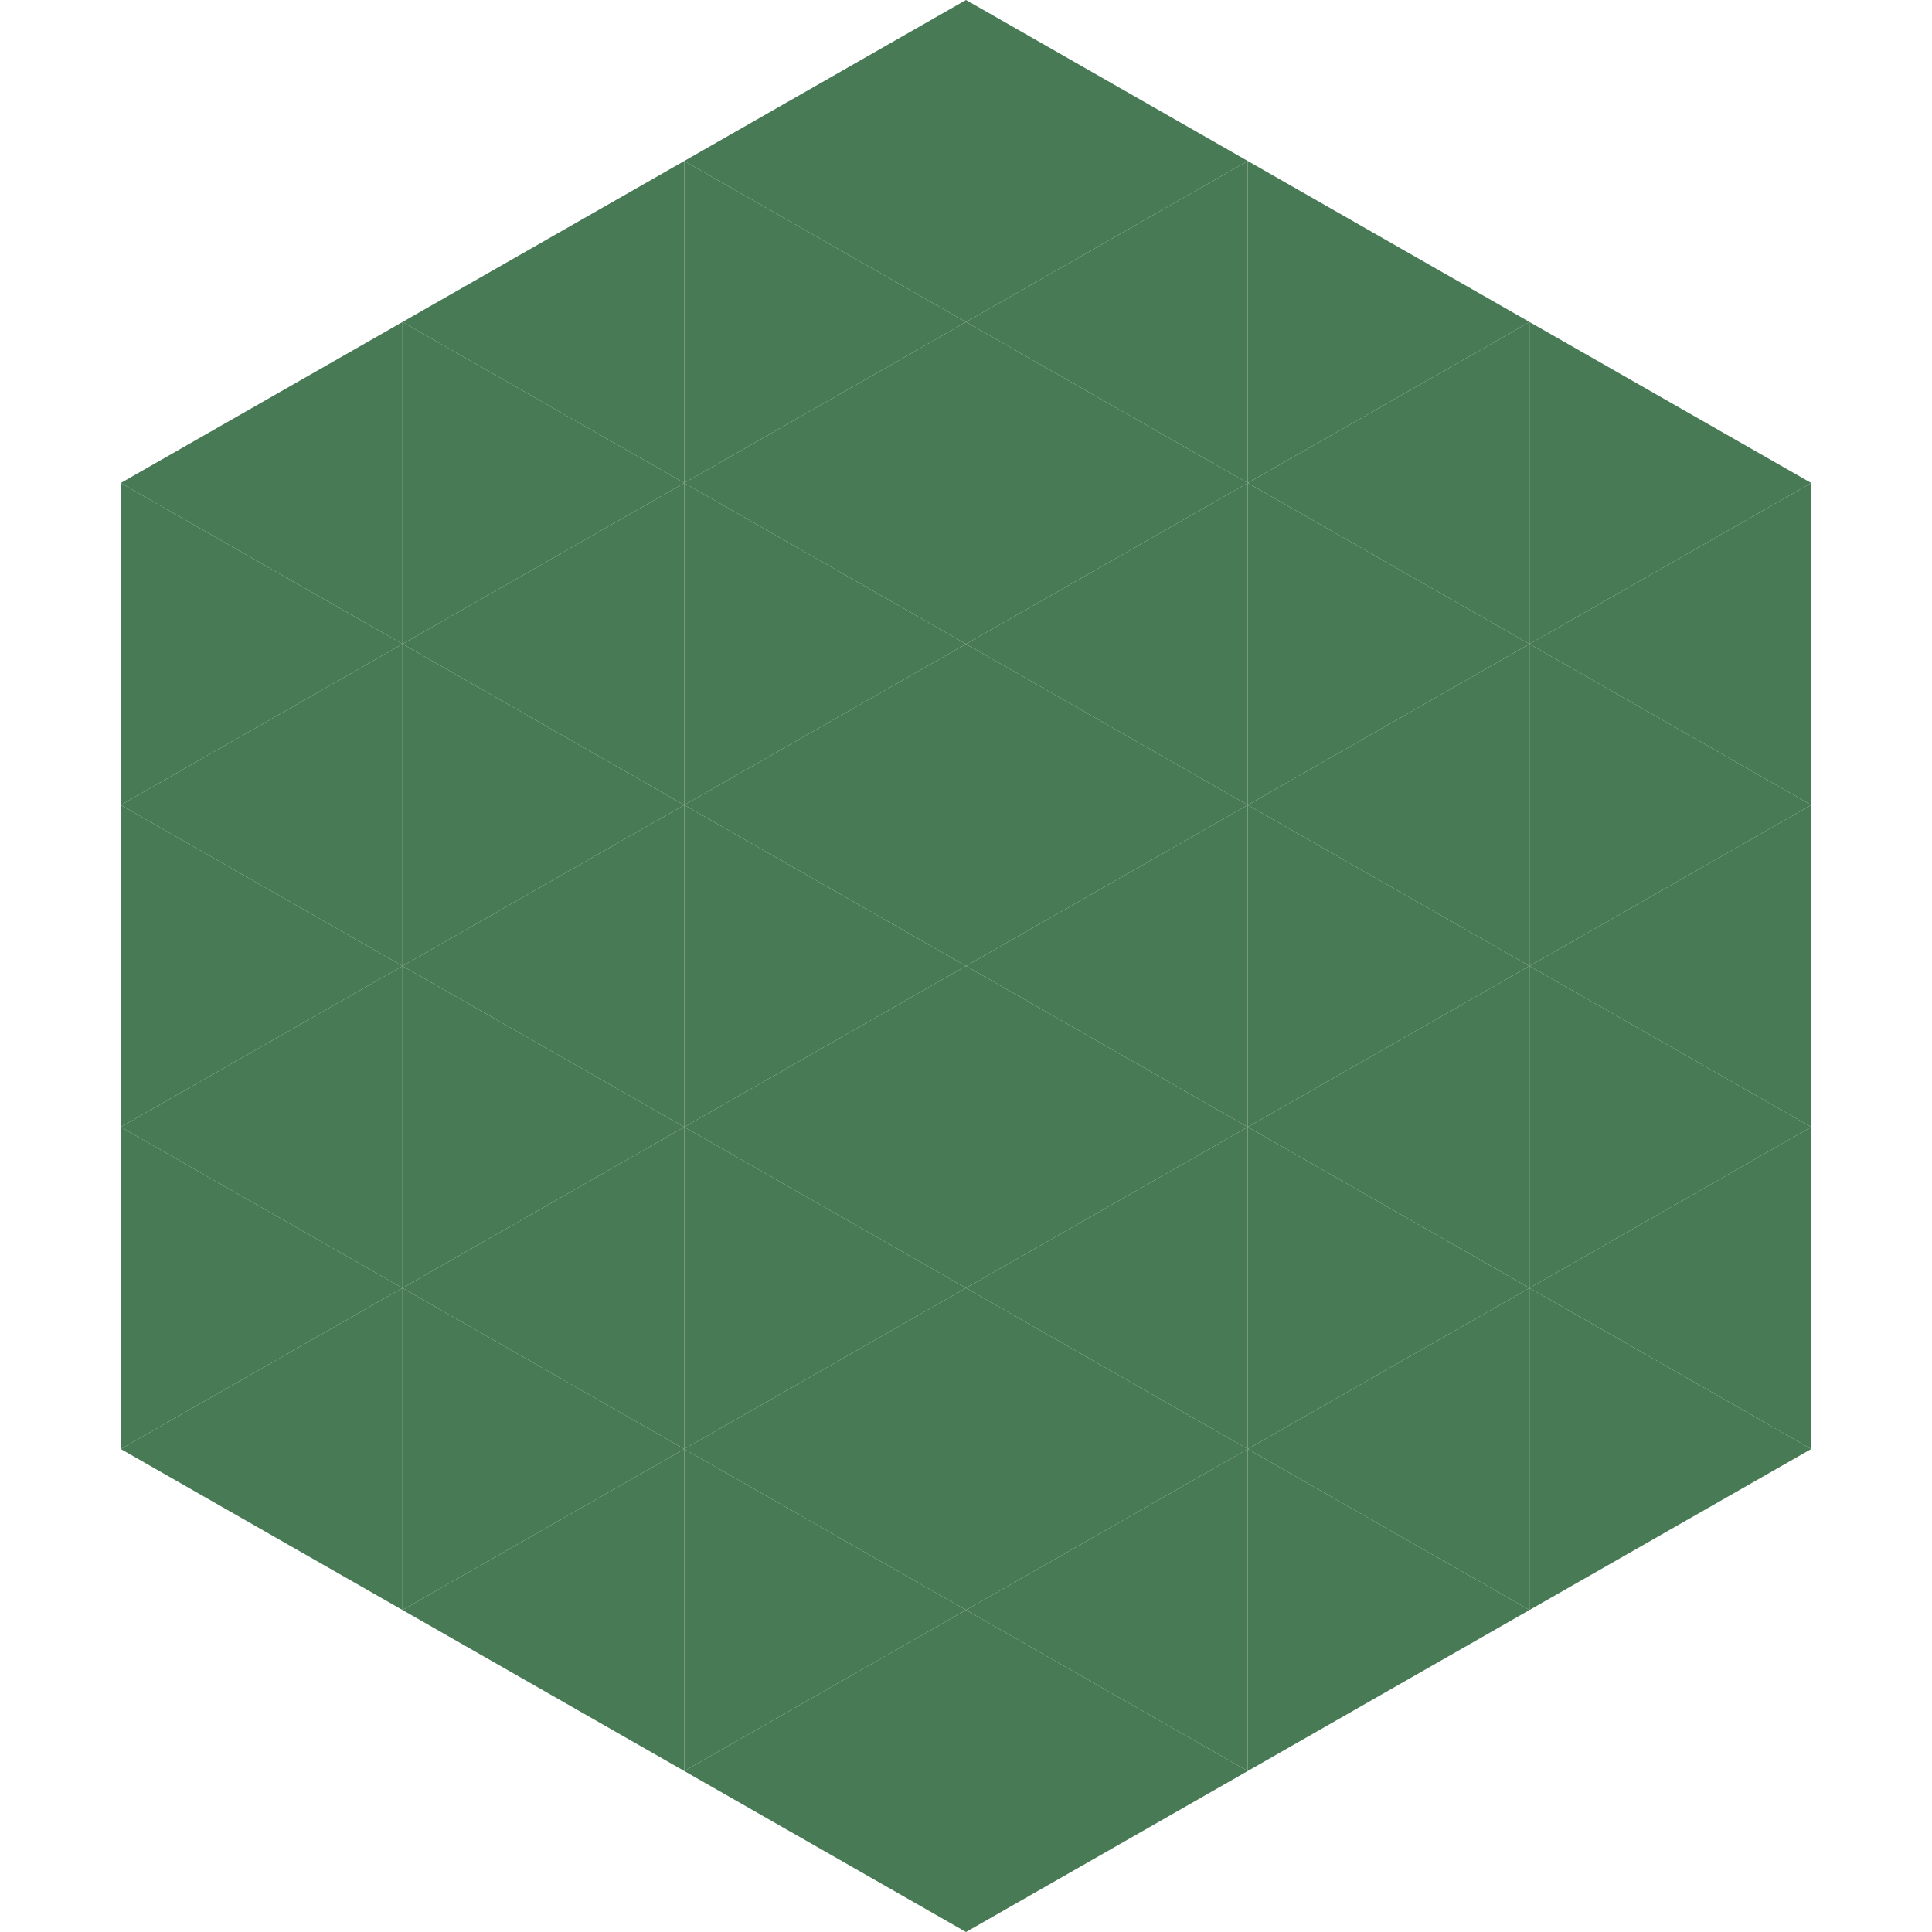
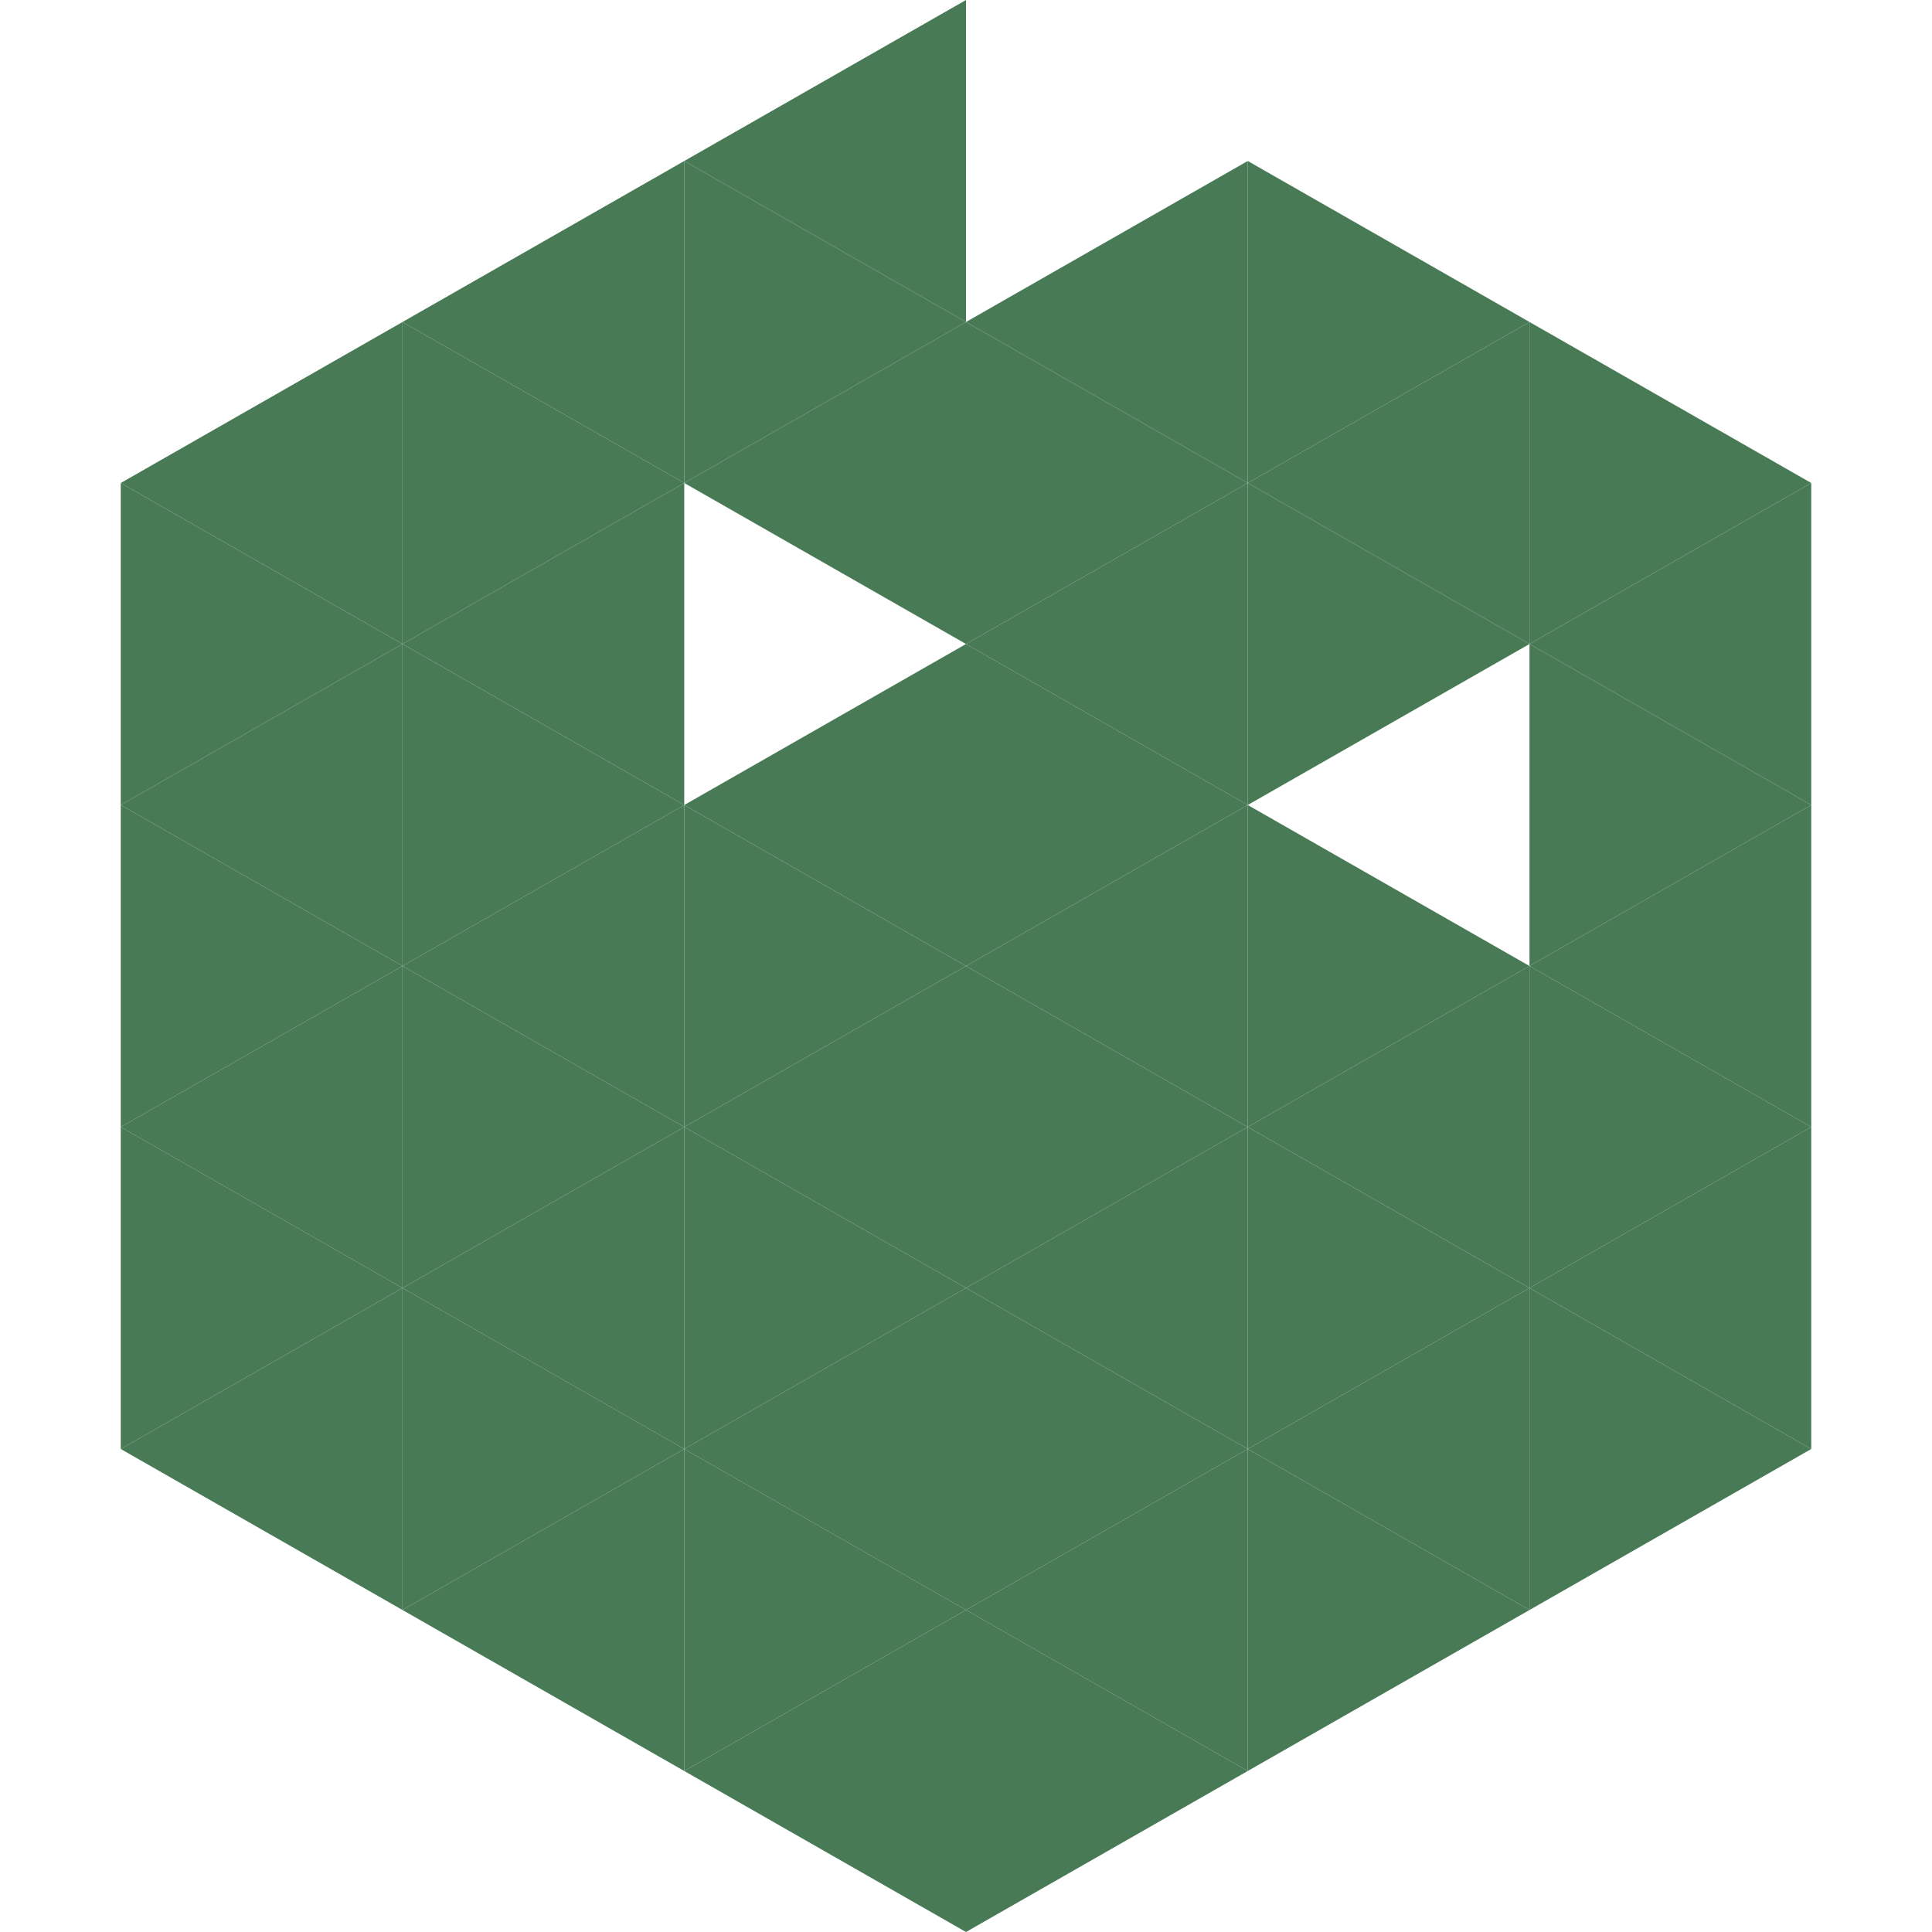
<svg xmlns="http://www.w3.org/2000/svg" width="240" height="240">
  <polygon points="50,40 15,60 50,80" style="fill:rgb(72,122,86)" />
  <polygon points="190,40 225,60 190,80" style="fill:rgb(72,122,86)" />
  <polygon points="15,60 50,80 15,100" style="fill:rgb(72,122,86)" />
  <polygon points="225,60 190,80 225,100" style="fill:rgb(72,122,86)" />
  <polygon points="50,80 15,100 50,120" style="fill:rgb(72,122,86)" />
  <polygon points="190,80 225,100 190,120" style="fill:rgb(72,122,86)" />
  <polygon points="15,100 50,120 15,140" style="fill:rgb(72,122,86)" />
  <polygon points="225,100 190,120 225,140" style="fill:rgb(72,122,86)" />
  <polygon points="50,120 15,140 50,160" style="fill:rgb(72,122,86)" />
  <polygon points="190,120 225,140 190,160" style="fill:rgb(72,122,86)" />
  <polygon points="15,140 50,160 15,180" style="fill:rgb(72,122,86)" />
  <polygon points="225,140 190,160 225,180" style="fill:rgb(72,122,86)" />
  <polygon points="50,160 15,180 50,200" style="fill:rgb(72,122,86)" />
  <polygon points="190,160 225,180 190,200" style="fill:rgb(72,122,86)" />
  <polygon points="15,180 50,200 15,220" style="fill:rgb(255,255,255); fill-opacity:0" />
  <polygon points="225,180 190,200 225,220" style="fill:rgb(255,255,255); fill-opacity:0" />
  <polygon points="50,0 85,20 50,40" style="fill:rgb(255,255,255); fill-opacity:0" />
  <polygon points="190,0 155,20 190,40" style="fill:rgb(255,255,255); fill-opacity:0" />
  <polygon points="85,20 50,40 85,60" style="fill:rgb(72,122,86)" />
  <polygon points="155,20 190,40 155,60" style="fill:rgb(72,122,86)" />
  <polygon points="50,40 85,60 50,80" style="fill:rgb(72,122,86)" />
  <polygon points="190,40 155,60 190,80" style="fill:rgb(72,122,86)" />
  <polygon points="85,60 50,80 85,100" style="fill:rgb(72,122,86)" />
  <polygon points="155,60 190,80 155,100" style="fill:rgb(72,122,86)" />
  <polygon points="50,80 85,100 50,120" style="fill:rgb(72,122,86)" />
-   <polygon points="190,80 155,100 190,120" style="fill:rgb(72,122,86)" />
  <polygon points="85,100 50,120 85,140" style="fill:rgb(72,122,86)" />
  <polygon points="155,100 190,120 155,140" style="fill:rgb(72,122,86)" />
  <polygon points="50,120 85,140 50,160" style="fill:rgb(72,122,86)" />
  <polygon points="190,120 155,140 190,160" style="fill:rgb(72,122,86)" />
  <polygon points="85,140 50,160 85,180" style="fill:rgb(72,122,86)" />
  <polygon points="155,140 190,160 155,180" style="fill:rgb(72,122,86)" />
  <polygon points="50,160 85,180 50,200" style="fill:rgb(72,122,86)" />
  <polygon points="190,160 155,180 190,200" style="fill:rgb(72,122,86)" />
  <polygon points="85,180 50,200 85,220" style="fill:rgb(72,122,86)" />
  <polygon points="155,180 190,200 155,220" style="fill:rgb(72,122,86)" />
  <polygon points="120,0 85,20 120,40" style="fill:rgb(72,122,86)" />
-   <polygon points="120,0 155,20 120,40" style="fill:rgb(72,122,86)" />
  <polygon points="85,20 120,40 85,60" style="fill:rgb(72,122,86)" />
  <polygon points="155,20 120,40 155,60" style="fill:rgb(72,122,86)" />
  <polygon points="120,40 85,60 120,80" style="fill:rgb(72,122,86)" />
  <polygon points="120,40 155,60 120,80" style="fill:rgb(72,122,86)" />
-   <polygon points="85,60 120,80 85,100" style="fill:rgb(72,122,86)" />
  <polygon points="155,60 120,80 155,100" style="fill:rgb(72,122,86)" />
  <polygon points="120,80 85,100 120,120" style="fill:rgb(72,122,86)" />
  <polygon points="120,80 155,100 120,120" style="fill:rgb(72,122,86)" />
  <polygon points="85,100 120,120 85,140" style="fill:rgb(72,122,86)" />
  <polygon points="155,100 120,120 155,140" style="fill:rgb(72,122,86)" />
  <polygon points="120,120 85,140 120,160" style="fill:rgb(72,122,86)" />
  <polygon points="120,120 155,140 120,160" style="fill:rgb(72,122,86)" />
  <polygon points="85,140 120,160 85,180" style="fill:rgb(72,122,86)" />
  <polygon points="155,140 120,160 155,180" style="fill:rgb(72,122,86)" />
  <polygon points="120,160 85,180 120,200" style="fill:rgb(72,122,86)" />
  <polygon points="120,160 155,180 120,200" style="fill:rgb(72,122,86)" />
  <polygon points="85,180 120,200 85,220" style="fill:rgb(72,122,86)" />
  <polygon points="155,180 120,200 155,220" style="fill:rgb(72,122,86)" />
  <polygon points="120,200 85,220 120,240" style="fill:rgb(72,122,86)" />
  <polygon points="120,200 155,220 120,240" style="fill:rgb(72,122,86)" />
  <polygon points="85,220 120,240 85,260" style="fill:rgb(255,255,255); fill-opacity:0" />
  <polygon points="155,220 120,240 155,260" style="fill:rgb(255,255,255); fill-opacity:0" />
</svg>